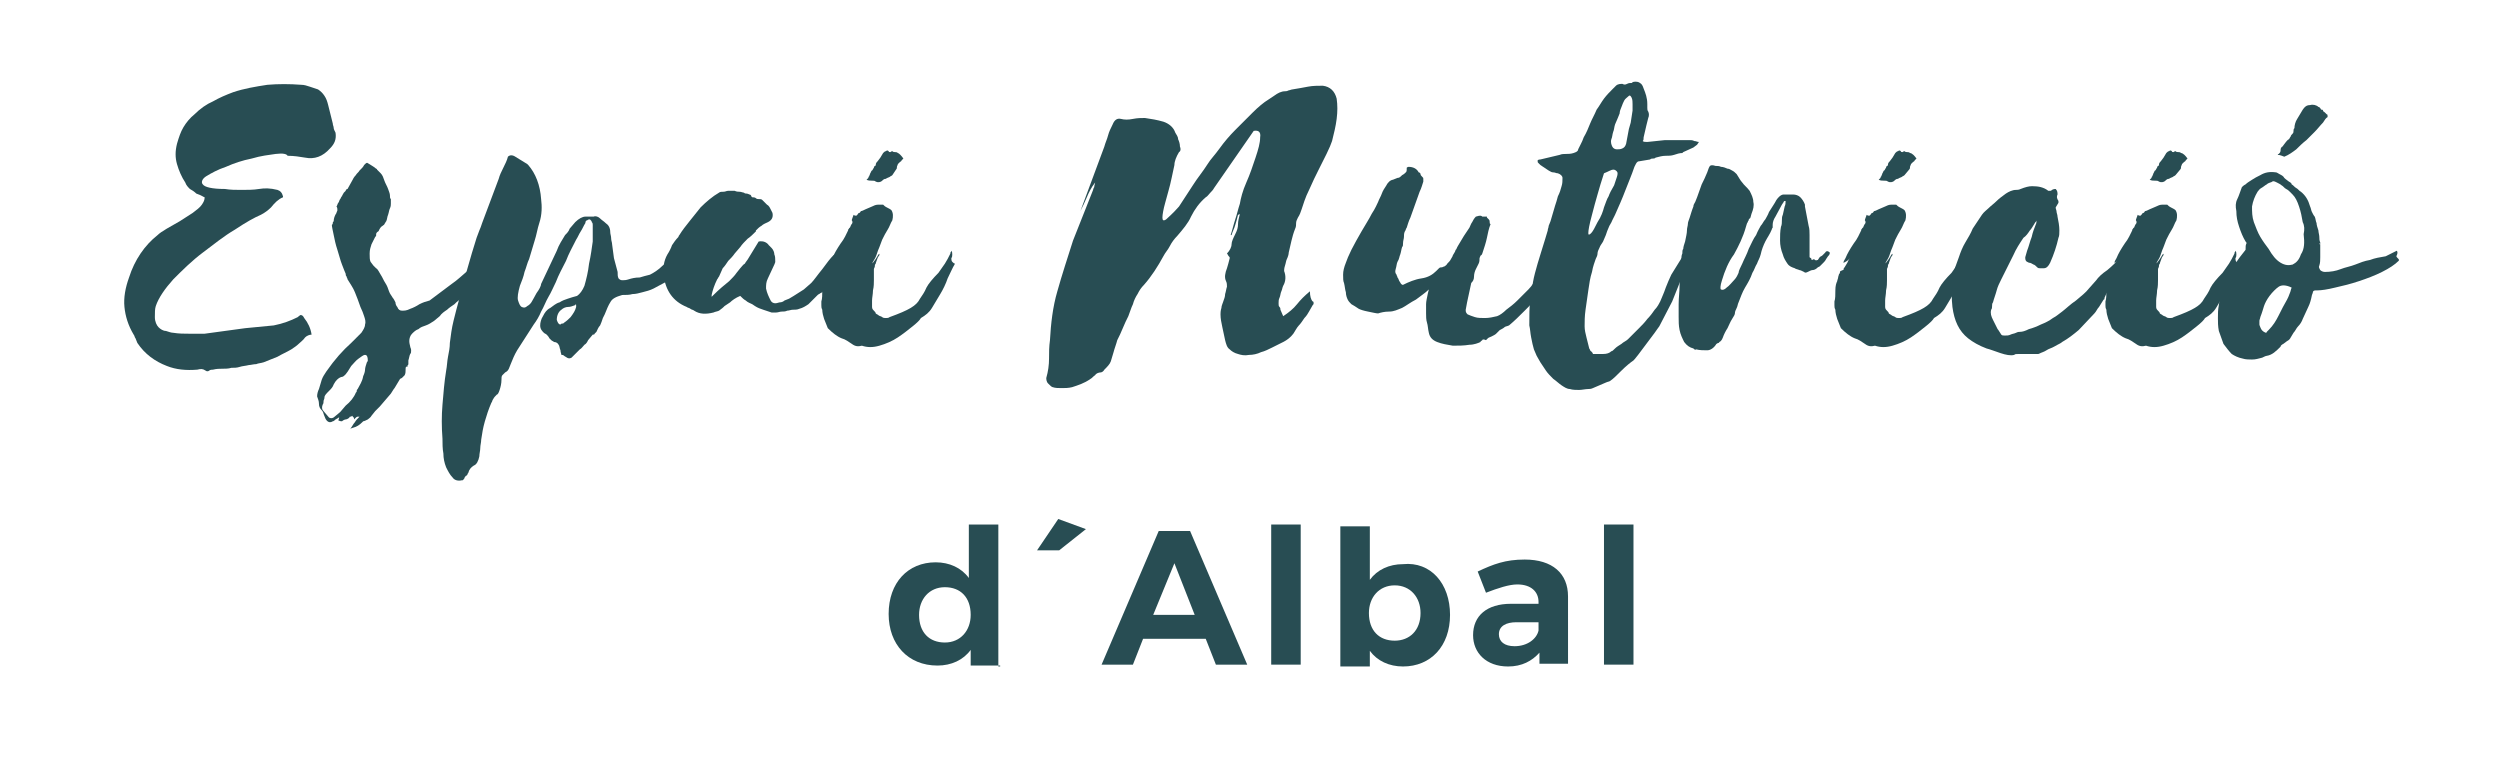
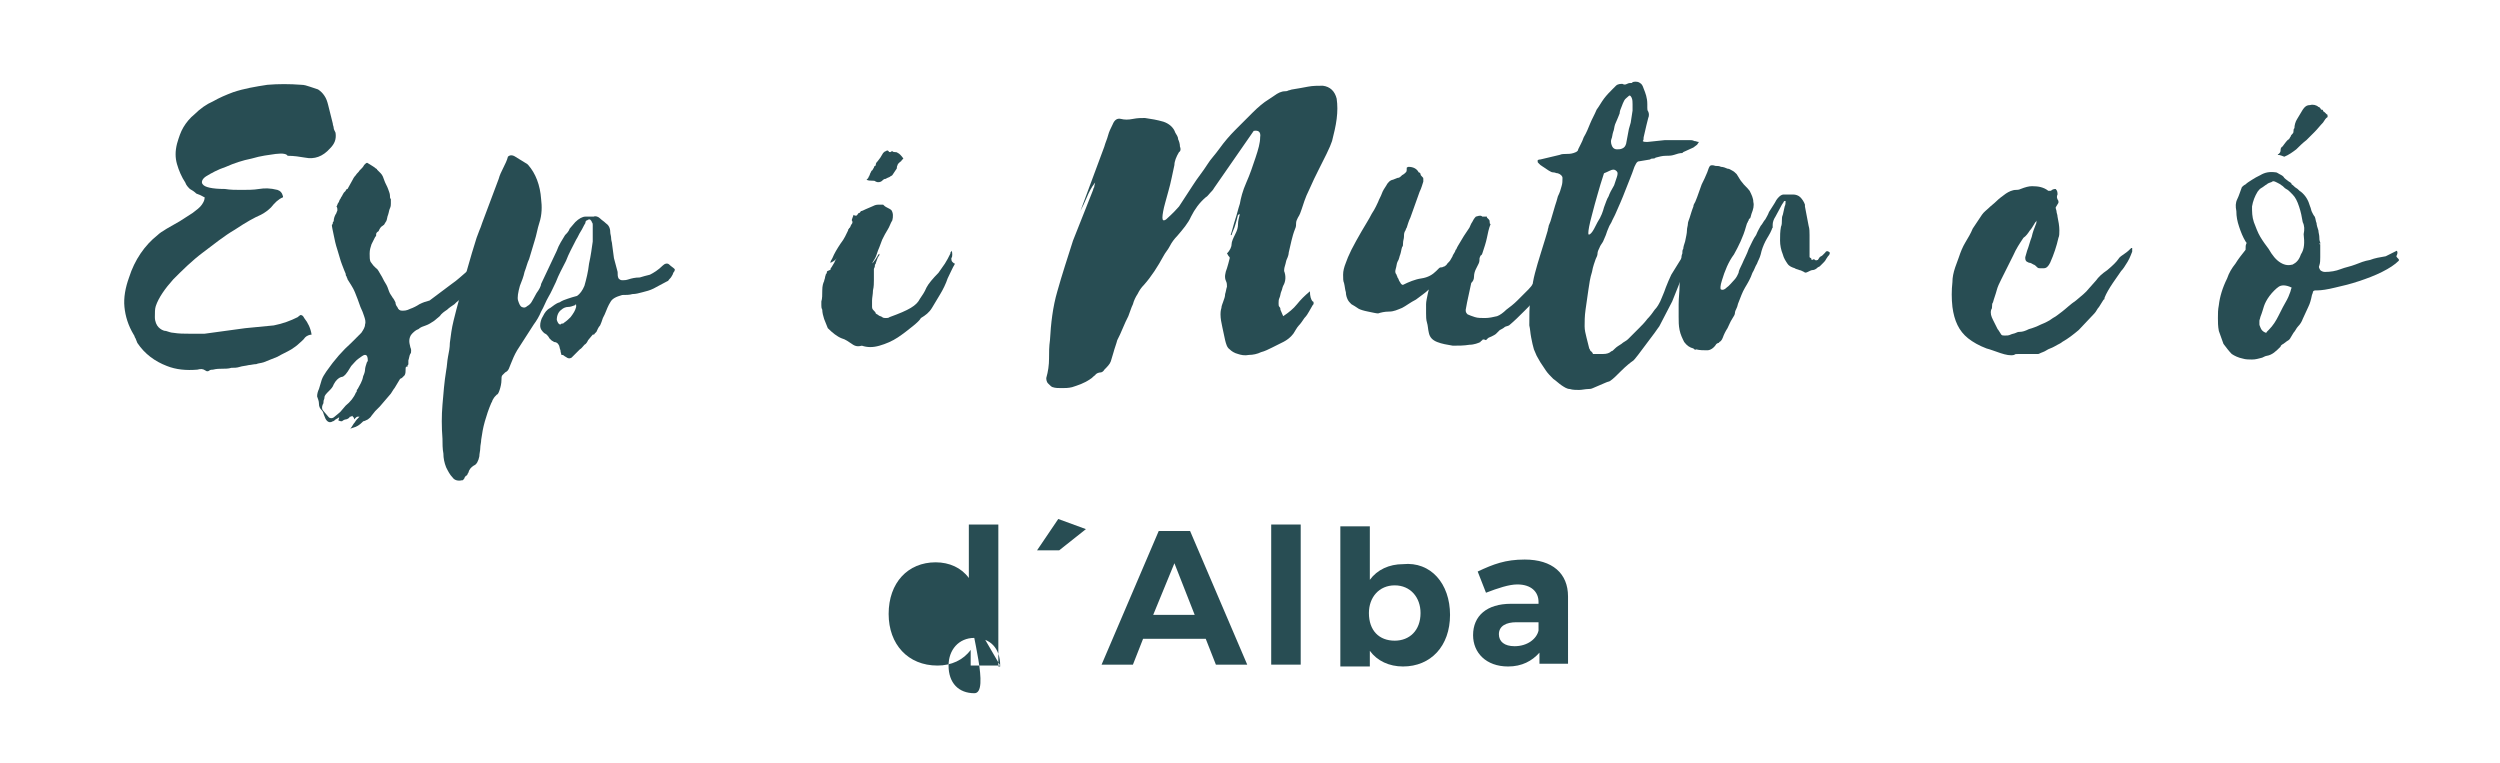
<svg xmlns="http://www.w3.org/2000/svg" version="1.1" id="Capa_1" x="0px" y="0px" viewBox="0 0 271.2 82.8" style="enable-background:new 0 0 271.2 82.8;" xml:space="preserve">
  <style type="text/css">
	.st0{fill:#284D53;}
</style>
  <g>
    <path class="st0" d="M21.3,21c-0.2-0.2-0.5-0.4-0.7-0.5c-0.2-0.2-0.4-0.4-0.5-0.7c-0.4-0.6-0.7-1.3-0.9-2c-0.2-0.7-0.2-1.4,0-2.2   c0.2-0.7,0.4-1.3,0.7-1.8c0.3-0.5,0.7-1,1.2-1.4c0.6-0.6,1.3-1.1,2-1.4c0.7-0.4,1.4-0.7,2.2-1c1.2-0.4,2.4-0.6,3.7-0.8   c1.2-0.1,2.4-0.1,3.7,0c0.3,0,0.6,0.1,0.9,0.2c0.3,0.1,0.6,0.2,0.9,0.3c0.3,0.2,0.5,0.4,0.7,0.7s0.3,0.6,0.4,1l0.5,2   c0,0.2,0.1,0.3,0.1,0.5c0,0.1,0.1,0.3,0.2,0.5c0.1,0.7-0.1,1.2-0.6,1.7c-0.8,0.9-1.7,1.2-2.7,1c-0.6-0.1-1.2-0.2-1.9-0.2   c-0.1-0.2-0.5-0.3-1.3-0.2c-0.7,0.1-1.6,0.2-2.6,0.5c-1,0.2-1.9,0.5-2.8,0.9c-0.9,0.3-1.6,0.7-2.1,1S21.8,19.8,22,20   c0.2,0.3,1,0.5,2.4,0.5c0.6,0.1,1.2,0.1,1.8,0.1c0.6,0,1.3,0,1.9-0.1s1.2-0.1,2,0.1c0.3,0.1,0.5,0.3,0.6,0.7v0.1   c-0.5,0.2-0.9,0.6-1.3,1.1c-0.3,0.3-0.7,0.6-1.1,0.8c-0.7,0.3-1.6,0.8-2.8,1.6c-1.2,0.7-2.3,1.6-3.5,2.5s-2.2,1.9-3.2,2.9   c-0.9,1-1.6,2-1.9,2.9c-0.1,0.3-0.1,0.7-0.1,1.2s0.2,0.9,0.4,1.1c0.2,0.2,0.5,0.4,0.8,0.4c0.3,0.1,0.6,0.2,0.8,0.2   c0.6,0.1,1.2,0.1,1.7,0.1s1.1,0,1.7,0c0.7-0.1,1.5-0.2,2.2-0.3c0.8-0.1,1.5-0.2,2.2-0.3l3.1-0.3c1-0.2,1.8-0.5,2.6-0.9   c0.2-0.2,0.4-0.3,0.4-0.2c0.1,0,0.2,0.1,0.3,0.3c0.4,0.5,0.7,1.1,0.8,1.8c-0.2,0-0.5,0.1-0.7,0.3c-0.2,0.3-0.5,0.5-0.7,0.7   s-0.5,0.4-0.8,0.6c-0.5,0.3-1,0.5-1.5,0.8c-0.5,0.2-1,0.4-1.5,0.6c-0.3,0.1-0.6,0.1-0.8,0.2c-0.3,0-0.6,0.1-0.8,0.1   c-0.4,0.1-0.7,0.1-1,0.2c-0.3,0.1-0.6,0.1-0.9,0.1c-0.3,0.1-0.7,0.1-1,0.1s-0.6,0-1,0.1c-0.1,0-0.3,0-0.4,0.1s-0.3,0.1-0.4,0   C22,40,21.8,40,21.4,40.1c-1.2,0.1-2.3,0-3.3-0.4c-1.3-0.5-2.4-1.3-3.2-2.5c-0.1-0.2-0.1-0.3-0.2-0.5c-0.1-0.1-0.1-0.3-0.2-0.4   c-0.6-1-0.9-2-1-3s0.1-2.1,0.5-3.2c0.6-1.9,1.7-3.5,3.1-4.6c0.2-0.2,0.5-0.4,1-0.7c0.5-0.3,0.9-0.5,1.4-0.8s0.9-0.6,1.4-0.9   c0.4-0.3,0.8-0.6,1-0.9s0.3-0.5,0.3-0.8C22.1,21.4,21.9,21.2,21.3,21z" />
    <path class="st0" d="M38,46.5c0.2-0.2,0.3-0.5,0.5-0.7c0.1-0.2,0.3-0.4,0.5-0.6c-0.1,0-0.2,0-0.2,0c-0.1,0-0.2,0.1-0.4,0.3v-0.2   c-0.1,0-0.1-0.1-0.2-0.2c-0.1,0.1-0.1,0.1-0.2,0.1c-0.1,0-0.1,0.1-0.1,0.1c-0.1,0.1-0.3,0.2-0.4,0.2c-0.1,0-0.3,0.1-0.4,0.2   c-0.1,0-0.2,0-0.4-0.1l0.1-0.3c-0.1,0-0.1,0-0.2,0.1c-0.1,0-0.1,0.1-0.2,0.1c-0.1,0.1-0.2,0.2-0.3,0.2c-0.3,0.2-0.6,0.1-0.8-0.3   c-0.1-0.2-0.1-0.3-0.2-0.5c0-0.1-0.1-0.3-0.2-0.4c-0.2-0.2-0.3-0.4-0.3-0.7s-0.1-0.5-0.2-0.8c0-0.3,0.1-0.6,0.2-0.8   c0.1-0.3,0.2-0.7,0.3-1s0.3-0.6,0.5-0.9c0.9-1.3,1.8-2.3,2.7-3.1c0.5-0.5,0.8-0.8,1.1-1.1c0.2-0.3,0.4-0.6,0.4-0.9   c0.1-0.3,0-0.6-0.1-0.9c-0.1-0.3-0.2-0.6-0.4-1c-0.2-0.6-0.4-1.1-0.6-1.6c-0.2-0.5-0.5-0.9-0.8-1.4c0-0.1-0.1-0.2-0.1-0.3   c-0.1-0.1-0.1-0.2-0.1-0.3c-0.1-0.2-0.2-0.5-0.4-1s-0.3-1-0.5-1.6s-0.3-1.1-0.4-1.6C36.1,25,36,24.6,36,24.4   c0.1-0.1,0.1-0.1,0.1-0.2s0-0.1,0.1-0.2c0-0.3,0.1-0.6,0.3-0.9c0-0.1,0.1-0.2,0.1-0.3c0-0.1,0-0.3-0.1-0.4c0.1-0.1,0.1-0.3,0.2-0.4   s0.1-0.3,0.2-0.4c0.1-0.1,0.1-0.3,0.2-0.3c0-0.1,0.1-0.2,0.2-0.4c0.1-0.1,0.1-0.1,0.2-0.2c0-0.1,0.1-0.2,0.2-0.2l0.5-0.9   c0.1-0.2,0.2-0.4,0.4-0.6c0.1-0.2,0.3-0.3,0.4-0.5c0,0,0.1-0.1,0.2-0.2c0.1-0.1,0.2-0.2,0.3-0.4c0.2-0.2,0.3-0.3,0.4-0.2   c0.3,0.2,0.7,0.4,0.9,0.6c0,0,0.1,0,0.1,0.1c0.1,0.1,0.2,0.2,0.4,0.4c0.2,0.2,0.3,0.5,0.4,0.8c0.1,0.3,0.3,0.6,0.4,0.9   c0.1,0.3,0.2,0.5,0.2,0.7s0,0.3,0.1,0.4c0,0.2,0,0.3,0,0.5c0,0.1,0,0.3-0.1,0.5s-0.1,0.4-0.2,0.7C42,23.5,42,23.8,41.9,24   c-0.1,0.1-0.1,0.2-0.2,0.3c0,0.1-0.1,0.1-0.2,0.2c-0.2,0.1-0.3,0.3-0.4,0.5c0,0.1-0.1,0.1-0.2,0.2c-0.1,0.1-0.1,0.2-0.1,0.3v0.1   l-0.1,0.1l-0.4,0.8c-0.1,0.3-0.2,0.6-0.2,1s0,0.7,0.1,0.9c0.1,0.1,0.2,0.3,0.3,0.4s0.2,0.2,0.3,0.3c0.2,0.1,0.3,0.4,0.5,0.7   c0.2,0.3,0.3,0.6,0.5,0.9s0.3,0.6,0.4,0.9c0.1,0.3,0.3,0.5,0.4,0.7c0.1,0.1,0.2,0.3,0.3,0.5c0,0.2,0.1,0.4,0.2,0.5   c0.1,0.3,0.3,0.4,0.5,0.4c0.3,0,0.5,0,0.9-0.2c0.3-0.1,0.7-0.3,1-0.5c0.4-0.2,0.7-0.3,1.1-0.4c0.4-0.3,0.8-0.6,1.2-0.9   s0.8-0.6,1.2-0.9c0.6-0.4,1.1-0.9,1.7-1.4c0.2-0.2,0.3-0.3,0.5-0.5s0.3-0.3,0.5-0.5l0.8-0.9l0.2,0.5c0.1,0.4,0.1,0.7-0.1,0.9   c0,0.1-0.1,0.1-0.1,0.2s-0.1,0.1-0.1,0.2c-0.1,0.3-0.3,0.7-0.5,1c-0.1,0.2-0.3,0.3-0.3,0.5c-0.1,0.2-0.2,0.3-0.3,0.5l-0.7,0.6   l-1.1,0.9L49.3,33c-0.3,0.2-0.6,0.4-0.8,0.6c-0.3,0.2-0.6,0.4-0.8,0.7l-0.6,0.5c-0.3,0.2-0.6,0.4-0.9,0.5c-0.3,0.1-0.6,0.2-0.8,0.4   c-0.3,0.1-0.5,0.3-0.7,0.5s-0.3,0.5-0.3,0.8s0.1,0.5,0.1,0.6s0.1,0.2,0.1,0.4s0,0.3-0.1,0.4c-0.1,0.2-0.1,0.4-0.2,0.7   c0,0.1,0,0.1,0,0.2c0,0.1,0,0.1,0,0.2c0,0.1-0.1,0.1-0.1,0.2v0.1C44,39.7,44,39.9,44,40.1c0,0.2,0,0.4-0.1,0.6   c-0.1,0.1-0.2,0.2-0.3,0.3l-0.2,0.1c-0.1,0.2-0.2,0.3-0.3,0.5s-0.2,0.3-0.3,0.5c-0.1,0.1-0.2,0.3-0.4,0.6c-0.2,0.2-0.4,0.5-0.6,0.7   c-0.2,0.2-0.4,0.5-0.6,0.7c-0.2,0.2-0.4,0.4-0.5,0.5l-0.4,0.5c-0.1,0.2-0.3,0.3-0.4,0.4c-0.2,0.1-0.4,0.2-0.5,0.2l-0.1,0.1   c-0.3,0.3-0.6,0.5-1,0.6L38,46.5z M37.5,40.6c-0.2,0.2-0.3,0.3-0.5,0.3c-0.3,0.1-0.6,0.4-0.8,0.8c-0.1,0.3-0.3,0.5-0.5,0.7   c-0.3,0.3-0.5,0.5-0.5,0.7s-0.1,0.3-0.1,0.4c0,0.1,0,0.3-0.1,0.4c-0.1,0.3-0.1,0.5,0.1,0.7l0.6,0.7c0.2,0.1,0.4,0.1,0.6-0.1   l0.6-0.5l0.6-0.7c0.5-0.4,0.9-0.9,1.1-1.4c0.1-0.1,0.1-0.1,0.1-0.2c0-0.1,0-0.1,0.1-0.2c0.2-0.4,0.5-0.8,0.6-1.4   c0.1-0.2,0.2-0.5,0.2-0.7s0.1-0.5,0.2-0.8c0,0,0.1-0.1,0.1-0.2c0-0.4-0.1-0.6-0.3-0.6s-0.4,0.2-0.7,0.4s-0.5,0.5-0.8,0.8   C37.8,40.2,37.6,40.5,37.5,40.6z" />
    <path class="st0" d="M67,29.5c0,0.3,0,0.5,0.1,0.7c0.1,0.1,0.2,0.2,0.4,0.2c0.2,0,0.4,0,0.7-0.1c0.3-0.1,0.7-0.2,1.2-0.2   c0.3-0.1,0.7-0.2,1.1-0.3c0.4-0.2,0.9-0.5,1.4-1c0.2-0.2,0.5-0.3,0.7-0.1c0.2,0.2,0.4,0.3,0.6,0.5c0,0.1,0,0.2-0.1,0.3   c-0.1,0.1-0.1,0.3-0.2,0.4c-0.1,0.2-0.2,0.3-0.3,0.4c-0.1,0.1-0.1,0.2-0.2,0.2c-0.6,0.3-1.1,0.6-1.5,0.8c-0.4,0.2-0.8,0.3-1.2,0.4   c-0.4,0.1-0.7,0.2-1.1,0.2C68.3,32,67.9,32,67.5,32c-0.7,0.2-1.1,0.4-1.3,0.8c-0.2,0.3-0.4,0.8-0.6,1.3l-0.2,0.4   c-0.1,0.3-0.2,0.6-0.3,0.8c-0.2,0.2-0.3,0.5-0.4,0.7c-0.1,0.1-0.1,0.1-0.2,0.2c0,0.1-0.1,0.1-0.2,0.1l-0.5,0.6   c-0.1,0.2-0.2,0.4-0.4,0.5c-0.2,0.2-0.3,0.4-0.5,0.5l-0.4,0.4L62,38.8c-0.2,0.1-0.3,0.1-0.5,0c-0.1-0.1-0.2-0.1-0.3-0.2   c-0.1-0.1-0.2-0.1-0.3-0.1c0-0.1-0.1-0.3-0.1-0.5c-0.1-0.2-0.1-0.5-0.2-0.6c-0.1-0.2-0.3-0.3-0.5-0.3C60,37,59.9,37,59.8,36.9   c-0.1-0.1-0.2-0.2-0.2-0.2c-0.1-0.2-0.2-0.3-0.3-0.4c-0.1-0.1-0.2-0.1-0.3-0.2c-0.2-0.2-0.4-0.4-0.4-0.8c0-0.3,0.1-0.7,0.3-1   c0.2-0.4,0.4-0.7,0.8-0.9c0.3-0.2,0.6-0.5,1-0.6c0.3-0.2,0.6-0.3,0.9-0.4c0.3-0.1,0.6-0.2,1-0.3c0.3-0.2,0.6-0.6,0.8-1.1   c0.2-0.7,0.4-1.5,0.5-2.4c0.2-0.9,0.3-1.7,0.4-2.4v-1.8c0-0.1,0-0.2-0.1-0.3c0-0.1-0.1-0.2-0.2-0.3c-0.1,0-0.2,0-0.3,0.1   c-0.1,0-0.2,0.1-0.2,0.3c-0.2,0.3-0.3,0.6-0.5,0.9s-0.3,0.6-0.5,0.9c-0.4,0.8-0.8,1.5-1.1,2.3c-0.4,0.8-0.8,1.5-1.1,2.3   c-0.3,0.6-0.5,1.1-0.8,1.6c-0.3,0.5-0.5,1.1-0.8,1.6c-0.2,0.5-0.5,1-0.8,1.4c-0.3,0.5-0.6,0.9-0.9,1.4c-0.3,0.5-0.6,0.9-0.9,1.4   c-0.3,0.5-0.5,1-0.7,1.5c-0.1,0.2-0.1,0.3-0.2,0.5c-0.1,0.2-0.2,0.3-0.4,0.4c-0.1,0.1-0.2,0.2-0.3,0.3s-0.1,0.3-0.1,0.5   c0,0.4-0.1,0.8-0.2,1.1c-0.1,0.3-0.2,0.5-0.3,0.5c-0.2,0.2-0.3,0.3-0.4,0.5c-0.1,0.1-0.1,0.3-0.2,0.4c-0.3,0.7-0.5,1.3-0.7,2   s-0.3,1.3-0.4,2c0,0.3-0.1,0.6-0.1,0.9c0,0.3-0.1,0.6-0.1,0.9c-0.1,0.5-0.3,0.9-0.6,1c-0.3,0.2-0.5,0.4-0.6,0.8   c0,0-0.1,0.1-0.1,0.2c-0.1,0.1-0.1,0.1-0.1,0.1c-0.1,0-0.1,0.1-0.2,0.2c0,0.1-0.1,0.2-0.2,0.3h-0.1c-0.4,0.1-0.8,0-1-0.3   c-0.3-0.3-0.5-0.7-0.7-1.1c-0.2-0.5-0.3-1-0.3-1.5C48,48.7,48,48.1,48,47.6c-0.1-1.3-0.1-2.5,0-3.7s0.2-2.5,0.4-3.7   c0.1-0.5,0.1-1,0.2-1.5c0.1-0.5,0.2-1,0.2-1.5c0.1-0.8,0.2-1.6,0.4-2.4c0.2-0.8,0.4-1.6,0.6-2.3c0.6-2.3,1.2-4.5,1.9-6.7   c0.1-0.3,0.2-0.5,0.3-0.8c0.1-0.2,0.2-0.5,0.3-0.8c0.3-0.8,0.6-1.6,0.9-2.4c0.3-0.8,0.6-1.6,0.9-2.4c0.1-0.4,0.3-0.8,0.5-1.2   c0.2-0.4,0.4-0.8,0.5-1.2c0.2-0.2,0.5-0.2,0.8,0l1.3,0.8l0.1,0.1c0.8,0.9,1.3,2.2,1.4,3.7c0.1,0.8,0.1,1.7-0.2,2.6   c-0.2,0.6-0.3,1.3-0.5,1.9c-0.2,0.7-0.4,1.3-0.6,2c-0.2,0.4-0.3,0.9-0.5,1.4c-0.1,0.5-0.3,1-0.5,1.5c-0.2,0.7-0.3,1.3-0.2,1.6   s0.2,0.6,0.4,0.7c0.2,0.1,0.4,0.1,0.6-0.1c0.2-0.1,0.4-0.3,0.5-0.5s0.3-0.5,0.5-0.9c0.3-0.4,0.5-0.8,0.5-1l1.7-3.6   c0.2-0.6,0.6-1.2,0.9-1.7c0.2-0.2,0.4-0.4,0.5-0.7c0.2-0.2,0.4-0.5,0.6-0.7c0.4-0.4,0.8-0.6,1.1-0.6h0.9c0.2-0.1,0.5,0,0.7,0.2   s0.4,0.3,0.6,0.5c0.3,0.2,0.5,0.5,0.5,1c0,0.2,0.1,0.4,0.1,0.7c0,0.2,0.1,0.4,0.1,0.6l0.2,1.5L67,29.5z M62.4,33.1   c-0.3,0.1-0.5,0.2-0.8,0.2c-0.2,0-0.5,0.1-0.7,0.3c-0.3,0.2-0.5,0.6-0.5,1.1c0.1,0.3,0.2,0.5,0.4,0.5c0.1-0.1,0.1-0.1,0.2-0.1   s0.1,0,0.2-0.1c0.3-0.2,0.5-0.4,0.7-0.6c0.3-0.4,0.5-0.7,0.6-1.1C62.5,33,62.5,32.9,62.4,33.1z" />
-     <path class="st0" d="M90.8,27.5c0.3,0,0.6,0.2,0.9,0.5c0,0.2-0.1,0.5-0.3,1c-0.2,0.5-0.4,0.8-0.5,0.9c-0.1,0-0.1,0.1-0.2,0.1   c0,0.1-0.1,0.1-0.2,0.1l-0.6,0.7c-0.1,0.1-0.1,0.1-0.2,0.2s-0.1,0.1-0.1,0.2c-0.1,0.2-0.3,0.5-0.6,0.6c-0.1,0.1-0.2,0.1-0.3,0.2   c-0.2,0.2-0.3,0.3-0.5,0.5s-0.3,0.3-0.5,0.5c-0.3,0.2-0.6,0.4-1,0.5c-0.2,0.1-0.5,0.1-0.7,0.1s-0.4,0.1-0.6,0.1   c-0.2,0.1-0.4,0.1-0.6,0.1s-0.4,0.1-0.6,0.1h-0.5c-0.3-0.1-0.6-0.2-0.9-0.3s-0.6-0.2-0.9-0.4L81.6,33c-0.2-0.1-0.5-0.2-0.7-0.4   c-0.2-0.1-0.4-0.3-0.6-0.5c-0.5,0.2-0.9,0.5-1.1,0.7l-0.6,0.4l-0.1,0.1c-0.2,0.2-0.4,0.3-0.5,0.4c-0.2,0.1-0.4,0.1-0.6,0.2   c-0.8,0.2-1.5,0.2-2.1-0.2c-0.1-0.1-0.3-0.1-0.4-0.2c-0.1-0.1-0.3-0.1-0.4-0.2c-1.5-0.6-2.3-1.8-2.5-3.4c-0.1-0.8,0-1.6,0.4-2.3   c0.2-0.3,0.4-0.7,0.5-1c0.2-0.3,0.4-0.6,0.7-0.9c0,0,0-0.1,0.1-0.2c0.3-0.5,0.7-1,1.1-1.5s0.8-1,1.2-1.5c0.6-0.6,1.3-1.2,2-1.6   c0.1-0.1,0.3-0.1,0.5-0.1s0.3-0.1,0.5-0.1s0.3,0,0.5,0h0.2c0.2,0.1,0.4,0.1,0.5,0.1c0.2,0,0.4,0.1,0.5,0.1C80.8,21,80.9,21,81,21   c0.1,0,0.3,0.1,0.3,0.1c0.1,0,0.2,0.1,0.2,0.2l0.1,0.1c0.1,0,0.3,0,0.4,0.1s0.2,0.1,0.4,0.1c0.1,0,0.2,0,0.3,0.1   c0.2,0.2,0.3,0.3,0.5,0.5c0.2,0.1,0.3,0.3,0.4,0.5l0.2,0.4c0.1,0.5-0.1,0.8-0.5,1c-0.2,0.1-0.5,0.2-0.7,0.4   c-0.2,0.1-0.4,0.3-0.6,0.5v0.1c-0.3,0.3-0.6,0.6-0.9,0.8c-0.3,0.3-0.6,0.6-0.8,0.9l-0.6,0.7c-0.2,0.3-0.5,0.6-0.7,0.8   c-0.2,0.3-0.4,0.6-0.6,0.8L78,30c-0.1,0.1-0.1,0.2-0.2,0.3c-0.3,0.6-0.5,1.2-0.6,1.7v0.2l0.2-0.2c0.6-0.6,1.2-1.1,1.7-1.5   c0.3-0.3,0.6-0.6,0.8-0.9l0.4-0.5c0.2-0.2,0.3-0.4,0.5-0.5c0.1-0.2,0.3-0.4,0.4-0.6l1.1-1.8c0.5-0.1,0.9,0.1,1.1,0.4l0.3,0.3   c0.2,0.2,0.3,0.5,0.3,0.7c0.1,0.2,0.1,0.5,0.1,0.8c0,0,0,0.1-0.1,0.3l-0.7,1.5c-0.2,0.4-0.2,0.7-0.2,1.1c0.1,0.5,0.3,0.9,0.5,1.3   c0.1,0.2,0.3,0.3,0.5,0.3s0.4-0.1,0.5-0.1c0.2,0,0.4-0.1,0.5-0.2c0.2-0.1,0.3-0.1,0.5-0.2c0.2-0.1,0.3-0.2,0.5-0.3l1.1-0.7l0.8-0.7   c0.3-0.3,0.7-0.9,1.2-1.5c0.5-0.7,0.9-1.2,1.2-1.5L90.8,27.5z" />
    <path class="st0" d="M92.6,23.3c0.1,0.1,0.2,0.1,0.3,0.1l0.1-0.1c0.1-0.1,0.1-0.2,0.2-0.2s0.1-0.1,0.2-0.2c0.1,0,0.3-0.1,0.5-0.2   s0.5-0.2,0.7-0.3c0.2-0.1,0.4-0.2,0.7-0.2s0.4,0,0.5,0c0.1,0.1,0.2,0.2,0.4,0.3c0.2,0.1,0.4,0.2,0.5,0.3c0.2,0.3,0.2,0.7,0.1,1.1   c-0.2,0.3-0.3,0.7-0.5,1s-0.4,0.7-0.6,1.1l-0.3,0.8c-0.1,0.2-0.2,0.5-0.3,0.8c-0.1,0.3-0.2,0.5-0.4,0.8c-0.1,0.2-0.1,0.2,0,0.1   s0.2-0.3,0.3-0.4c0.1-0.2,0.2-0.3,0.3-0.5c0.1-0.1,0.1-0.1,0.1,0s0,0.1-0.1,0.2c0,0.1-0.1,0.1-0.1,0.2c-0.1,0.3-0.2,0.5-0.2,0.6   c-0.1,0.1-0.1,0.2-0.1,0.3c0,0.1-0.1,0.2-0.1,0.3c0,0.1,0,0.3,0,0.5c0,0.1,0,0.4,0,0.7c0,0.3,0,0.7-0.1,1.1c0,0.4-0.1,0.8-0.1,1.1   s0,0.6,0,0.7c0,0.2,0.1,0.3,0.2,0.4c0.1,0.1,0.2,0.2,0.2,0.3c0.1,0.1,0.2,0.1,0.3,0.2c0.1,0.1,0.3,0.1,0.4,0.2   c0.1,0.1,0.3,0.1,0.4,0.1s0.3,0,0.4-0.1c1.1-0.4,1.8-0.7,2.3-1s0.8-0.6,1-1c0.2-0.3,0.5-0.7,0.7-1.2c0.2-0.4,0.7-1,1.3-1.6   c0.2-0.3,0.5-0.7,0.7-1s0.4-0.7,0.6-1.1v-0.1c0,0,0.1-0.1,0.1-0.2c0.1,0.1,0.1,0.3,0.1,0.4s0,0.3-0.1,0.4c0,0.1,0,0.3,0.1,0.4   s0.2,0.2,0.3,0.2c-0.3,0.5-0.5,1-0.8,1.6c-0.2,0.6-0.5,1.2-0.8,1.7c-0.3,0.5-0.6,1-0.9,1.5s-0.7,0.8-1.2,1.1   c-0.1,0.2-0.4,0.5-0.9,0.9s-1,0.8-1.6,1.2s-1.3,0.7-2,0.9s-1.3,0.2-1.9,0c-0.4,0.1-0.7,0.1-1.1-0.2c-0.3-0.2-0.7-0.5-1.1-0.6   c-0.5-0.2-1-0.6-1.5-1.1c-0.1-0.3-0.3-0.7-0.4-1s-0.2-0.7-0.2-1c-0.1-0.2-0.1-0.3-0.1-0.5s0-0.3,0-0.4c0.1-0.3,0.1-0.7,0.1-1.2   s0.1-0.8,0.2-1c0-0.1,0.1-0.3,0.1-0.4s0.1-0.3,0.1-0.4c0.1,0,0.1-0.1,0.1-0.2s0.1-0.1,0.3-0.2c0,0,0.1,0,0.1-0.1s0-0.1,0.1-0.2   c0.1-0.2,0.2-0.3,0.3-0.5c0.1-0.2,0.1-0.3,0.3-0.5c-0.2,0.2-0.3,0.3-0.5,0.4c-0.3,0.2-0.3,0.1,0-0.4c0.2-0.5,0.5-1,0.9-1.6   c0.4-0.5,0.6-1,0.8-1.4c0-0.1,0-0.1,0.1-0.2c0,0,0-0.1,0.1-0.1c0.1-0.2,0.1-0.3,0.2-0.4s0.1-0.3,0-0.4   C92.4,23.8,92.5,23.6,92.6,23.3z M98,17.2c-0.1,0.1-0.1,0.1-0.2,0.2c0,0.1-0.1,0.1-0.2,0.2s-0.1,0.1-0.2,0.2c0,0.1-0.1,0.2-0.1,0.3   c0,0.1,0,0.2-0.1,0.3L96.8,19c-0.1,0.1-0.2,0.1-0.3,0.2c-0.2,0.1-0.3,0.1-0.4,0.2c-0.1,0-0.2,0-0.4,0.2c-0.2,0.2-0.5,0.2-0.7,0.1   c-0.1-0.1-0.2-0.1-0.4-0.1c-0.2,0-0.4,0-0.6-0.1l0.2-0.2c0-0.1,0-0.1,0.1-0.2c0-0.1,0.1-0.2,0.1-0.3c0.1-0.1,0.1-0.3,0.2-0.3   c0.1-0.1,0.1-0.2,0.2-0.3c0-0.1,0-0.1,0.1-0.2c0.1,0,0.1-0.1,0.1-0.1c0-0.2,0.1-0.3,0.2-0.4s0.2-0.3,0.3-0.4l0.3-0.5   c0.1-0.1,0.2-0.2,0.3-0.2c0.1-0.1,0.2-0.1,0.3,0c0,0.1,0.1,0.1,0.2,0.1c0.1-0.1,0.2-0.1,0.2-0.1c0.1,0.1,0.2,0.1,0.3,0.1   c0.1,0,0.2,0,0.3,0.1C97.5,16.6,97.8,16.9,98,17.2z" />
    <path class="st0" d="M117.2,22.9l2.6-7c0.1-0.4,0.3-0.8,0.4-1.2s0.3-0.8,0.5-1.2c0.2-0.5,0.5-0.7,0.9-0.6c0.4,0.1,0.8,0.1,1.3,0   s0.9-0.1,1.3-0.1c0.7,0.1,1.3,0.2,2,0.4c0.6,0.2,1.1,0.6,1.3,1.2c0.1,0.2,0.3,0.4,0.3,0.7c0.1,0.2,0.2,0.5,0.2,0.8   c0.1,0.2,0.1,0.5-0.1,0.6c-0.3,0.5-0.5,1-0.5,1.4c-0.1,0.5-0.2,0.9-0.3,1.4c-0.2,1-0.5,1.9-0.7,2.7c-0.2,0.7-0.3,1.3-0.3,1.6   c0,0.3,0.1,0.4,0.4,0.2c0.2-0.2,0.7-0.6,1.4-1.4c0.5-0.8,1-1.5,1.5-2.3s1.1-1.5,1.6-2.3c0.3-0.5,0.8-1,1.3-1.7   c0.5-0.7,1.1-1.4,1.7-2s1.3-1.3,1.9-1.9c0.6-0.6,1.2-1.1,1.7-1.4l0.6-0.4c0.4-0.3,0.8-0.5,1.2-0.5c0.1,0,0.2,0,0.4-0.1   c0.1,0,0.3-0.1,0.4-0.1c0.6-0.1,1.2-0.2,1.7-0.3s1.1-0.1,1.6-0.1c0.8,0.1,1.3,0.6,1.5,1.4c0.1,0.7,0.1,1.4,0,2.2s-0.3,1.6-0.5,2.4   c-0.1,0.3-0.3,0.8-0.6,1.4s-0.6,1.2-0.9,1.8c-0.3,0.6-0.6,1.2-0.9,1.9c-0.3,0.6-0.5,1.1-0.6,1.4s-0.2,0.6-0.3,0.9s-0.2,0.6-0.4,0.9   c-0.1,0.2-0.2,0.4-0.2,0.6s0,0.4-0.1,0.6c-0.2,0.5-0.3,0.9-0.4,1.3c-0.1,0.4-0.2,0.9-0.3,1.3c0,0.2-0.1,0.5-0.2,0.7   s-0.1,0.4-0.2,0.7c-0.1,0.3-0.1,0.5-0.1,0.6c0.2,0.5,0.2,1.1-0.1,1.6c-0.1,0.2-0.1,0.4-0.2,0.6c-0.1,0.2-0.1,0.5-0.2,0.7   c-0.1,0.2-0.1,0.4-0.1,0.6c0,0.2,0,0.3,0.1,0.4c0.1,0.1,0.1,0.2,0.1,0.3l0.3,0.7c0.6-0.4,1.1-0.8,1.5-1.3s0.8-0.9,1.4-1.4   c0,0.5,0.1,0.9,0.3,1.1c0.1,0,0.1,0.1,0.1,0.2c0,0.1,0,0.1-0.1,0.2c-0.1,0.2-0.3,0.5-0.4,0.7c-0.1,0.2-0.3,0.5-0.5,0.7   c-0.2,0.3-0.4,0.6-0.6,0.8s-0.4,0.6-0.6,0.9c-0.3,0.4-0.7,0.7-1.1,0.9c-0.4,0.2-0.8,0.4-1.2,0.6s-0.8,0.4-1.2,0.5   c-0.4,0.2-0.9,0.3-1.3,0.3c-0.5,0.1-0.9,0-1.2-0.1c-0.4-0.1-0.7-0.3-0.9-0.5c-0.3-0.2-0.4-0.6-0.5-1c-0.1-0.5-0.2-0.9-0.3-1.4   s-0.2-0.9-0.2-1.4c0-0.1,0-0.4,0.1-0.7c0-0.2,0.1-0.4,0.2-0.7c0.1-0.3,0.2-0.5,0.2-0.8c0.1-0.3,0.1-0.5,0.2-0.8   c0-0.2,0-0.4-0.1-0.6c-0.2-0.4-0.1-0.9,0.1-1.4c0.1-0.3,0.2-0.7,0.3-1.1c0-0.1,0-0.1-0.1-0.2s-0.1-0.2-0.2-0.3   c0.3-0.3,0.5-0.7,0.5-1s0.2-0.7,0.4-1.1s0.3-0.7,0.3-1.1c0-0.3,0.1-0.7,0.2-1.1c0,0-0.1,0.1-0.2,0.1c-0.1,0.4-0.2,0.8-0.3,1.1   c-0.1,0.4-0.3,0.7-0.4,1.1h-0.1c0.2-0.6,0.3-1.1,0.5-1.7s0.3-1.1,0.5-1.7c0.1-0.6,0.3-1.4,0.7-2.3s0.7-1.8,1-2.7   c0.3-0.9,0.5-1.6,0.5-2.2c0.1-0.6-0.2-0.8-0.7-0.7l-4.3,6.2c-0.1,0.2-0.3,0.4-0.4,0.5c-0.2,0.2-0.3,0.4-0.5,0.5   c-0.7,0.6-1.2,1.3-1.6,2.1c-0.3,0.7-0.9,1.4-1.5,2.1c-0.3,0.3-0.6,0.7-0.8,1.1c-0.2,0.4-0.5,0.7-0.7,1.1c-0.6,1.1-1.3,2.2-2.1,3.1   c-0.3,0.3-0.5,0.6-0.7,1c-0.2,0.3-0.4,0.7-0.5,1.1c-0.2,0.4-0.3,0.8-0.5,1.3c-0.2,0.4-0.4,0.8-0.6,1.3s-0.4,0.9-0.6,1.3   c-0.1,0.4-0.3,0.9-0.4,1.3c-0.1,0.3-0.2,0.7-0.3,1c-0.1,0.3-0.4,0.6-0.7,0.9c-0.1,0.2-0.3,0.3-0.4,0.3c-0.2,0-0.5,0.1-0.6,0.3   c-0.2,0.1-0.3,0.3-0.5,0.4c-0.7,0.5-1.4,0.7-2,0.9c-0.4,0.1-0.8,0.1-1.1,0.1c-0.4,0-0.7,0-1-0.1c-0.1,0-0.3-0.2-0.5-0.4   s-0.2-0.5-0.2-0.6c0.2-0.7,0.3-1.4,0.3-2.1c0-0.7,0-1.3,0.1-2c0.1-1.8,0.3-3.6,0.8-5.3c0.5-1.8,1.1-3.6,1.7-5.5l2.1-5.3   c0.1-0.2,0.1-0.4,0.2-0.5c0-0.2,0.1-0.4,0.1-0.5c-0.4,0.5-0.7,1.1-0.9,1.6C117.7,21.9,117.4,22.5,117.2,22.9c0-0.1,0-0.1,0-0.2   C117.2,23,117.2,22.9,117.2,22.9z" />
    <path class="st0" d="M155,31.4c-0.4,0.4-0.9,0.7-1.4,1.1c-0.6,0.3-1.1,0.7-1.5,0.9c-0.5,0.2-0.9,0.4-1.4,0.4s-0.9,0.1-1.2,0.2   c-0.2,0-0.6-0.1-1.1-0.2c-0.5-0.1-0.8-0.2-1-0.3c-0.3-0.2-0.6-0.4-0.8-0.5c-0.2-0.2-0.3-0.3-0.4-0.5S146,32,146,31.7   c-0.1-0.3-0.1-0.6-0.2-1c-0.1-0.2-0.1-0.5-0.1-0.9s0.1-0.8,0.3-1.3c0.1-0.3,0.3-0.8,0.6-1.4s0.7-1.3,1.1-2c0.4-0.7,0.8-1.3,1.1-1.9   c0.4-0.6,0.6-1.1,0.7-1.3c0.1-0.3,0.3-0.6,0.4-0.9c0.1-0.3,0.3-0.6,0.5-0.9c0.1-0.2,0.2-0.3,0.3-0.4s0.3-0.2,0.4-0.2   c0.2-0.1,0.3-0.1,0.5-0.2c0.2,0,0.3-0.1,0.5-0.3c0.2-0.1,0.3-0.2,0.4-0.3c0.1-0.1,0.1-0.2,0.1-0.3c0-0.1,0-0.2,0-0.2   s0.1-0.1,0.2-0.1c0.5,0,0.9,0.2,1.1,0.6c0.1,0,0.2,0.1,0.2,0.2s0.1,0.2,0.2,0.3c0.1,0.1,0.1,0.1,0.1,0.2s0,0.2,0,0.3   c-0.1,0.3-0.2,0.7-0.4,1.1c-0.2,0.5-0.3,0.9-0.5,1.4s-0.3,0.9-0.5,1.4c-0.2,0.4-0.3,0.8-0.4,1.1c-0.1,0.1-0.1,0.3-0.2,0.4   c-0.1,0.2-0.1,0.4-0.1,0.6s-0.1,0.4-0.1,0.7c0,0.2,0,0.3-0.1,0.4c-0.1,0.3-0.1,0.5-0.2,0.8c-0.1,0.2-0.1,0.5-0.3,0.8   c-0.1,0.2-0.1,0.5-0.2,0.8c-0.1,0.3,0,0.5,0.1,0.6c0,0.1,0.1,0.2,0.1,0.3c0.1,0.1,0.1,0.2,0.2,0.4c0.1,0.1,0.1,0.2,0.2,0.3   c0.1,0.1,0.1,0.1,0.2,0.1c0.6-0.3,1.3-0.6,2-0.7s1.2-0.4,1.6-0.8c0.1-0.1,0.2-0.2,0.3-0.3s0.2-0.1,0.3-0.1s0.2-0.1,0.3-0.1   c0.1-0.1,0.2-0.1,0.3-0.3c0.2-0.2,0.3-0.3,0.4-0.5c0.1-0.2,0.2-0.3,0.2-0.4c0.2-0.3,0.3-0.5,0.3-0.6c0.1,0,0.1-0.2,0.3-0.5   s0.4-0.7,0.6-1c0.2-0.3,0.4-0.6,0.6-0.9c0.1-0.2,0.2-0.5,0.3-0.6c0.1-0.2,0.2-0.4,0.4-0.6c0.3-0.1,0.4-0.1,0.5-0.1   c0,0,0.1,0,0.2,0.1c0.2,0,0.3,0,0.4,0h0.1c0,0,0,0,0,0.1c0,0,0.1,0.1,0.2,0.2c0.1,0.1,0.1,0.2,0.1,0.3c0,0.1,0,0.2,0.1,0.2   c-0.2,0.5-0.3,1-0.4,1.5c-0.1,0.5-0.3,1.1-0.5,1.7c-0.1,0.2-0.1,0.2-0.1,0.2c0-0.1-0.1,0-0.2,0.3c0,0.2,0,0.4-0.1,0.6   s-0.2,0.4-0.3,0.6s-0.2,0.5-0.2,0.8s-0.1,0.5-0.3,0.7c-0.4,1.8-0.6,2.8-0.6,2.9c0,0.2,0,0.3,0.2,0.5c0.2,0.1,0.5,0.2,0.8,0.3   s0.7,0.1,1.1,0.1c0.4,0,0.9-0.1,1.3-0.2c0.3-0.1,0.7-0.4,1-0.7c0.4-0.3,0.8-0.6,1.2-1s0.8-0.8,1.2-1.2c0.4-0.4,0.7-0.9,0.9-1.3   c0.2-0.3,0.4-0.6,0.5-1c0.2-0.3,0.4-0.7,0.7-1.1c0.1-0.2,0.3-0.3,0.4-0.3c0.1,0.1,0.2,0.2,0.3,0.3c0.1,0.2,0.1,0.3,0.1,0.5   s0,0.3,0,0.4l-0.3,0.6c-0.2,0.2-0.4,0.6-0.7,1.1c-0.2,0.6-0.4,1-0.6,1.1c-0.1,0.1-0.1,0.1-0.1,0.2s-0.1,0.1-0.2,0.2   c-0.3,0.5-0.8,1-1.4,1.6c-0.6,0.6-1.1,1.1-1.7,1.6c-0.2,0.1-0.4,0.1-0.5,0.2c-0.1,0.1-0.3,0.2-0.5,0.3c-0.2,0.2-0.3,0.3-0.4,0.4   c-0.1,0.1-0.3,0.2-0.5,0.3s-0.3,0.1-0.4,0.2c-0.1,0.1-0.1,0.1-0.2,0.2c-0.2-0.1-0.4-0.1-0.4,0c-0.1,0.1-0.2,0.1-0.2,0.2   c-0.2,0.1-0.7,0.3-1.2,0.3c-0.6,0.1-1.2,0.1-1.8,0.1c-0.6-0.1-1.2-0.2-1.7-0.4s-0.8-0.5-0.9-1c-0.1-0.4-0.1-0.8-0.2-1.1   c-0.1-0.3-0.1-0.7-0.1-1s0-0.6,0-1c0-0.3,0.1-0.7,0.2-1.2L155,31.4L155,31.4z" />
    <path class="st0" d="M182.6,27.7c0.1,0,0.3,0,0.4,0c0.1-0.1,0.2,0,0.2,0c0,0.2,0,0.3-0.1,0.3s-0.1,0.1,0,0.3c0,0.1,0,0.2-0.1,0.4   c-0.1,0.2-0.1,0.4-0.2,0.6c-0.1,0.2-0.1,0.4-0.2,0.6c-0.1,0.2-0.1,0.3-0.2,0.3l-1,2.5l-1.4,2.7c-0.1,0.1-0.2,0.3-0.5,0.7   s-0.6,0.8-0.9,1.2c-0.3,0.4-0.6,0.8-0.9,1.2c-0.3,0.4-0.5,0.6-0.5,0.6c-0.3,0.2-0.8,0.6-1.3,1.1s-0.9,0.9-1.2,1.1   c-0.1,0.1-0.3,0.1-0.5,0.2c-0.2,0.1-0.5,0.2-0.7,0.3s-0.5,0.2-0.7,0.3s-0.4,0.1-0.5,0.1c-0.3,0-0.7,0.1-1,0.1s-0.7,0-1-0.1   c-0.3,0-0.6-0.2-0.9-0.4s-0.6-0.5-0.9-0.7c-0.3-0.3-0.6-0.6-0.8-0.9c-0.2-0.3-0.4-0.6-0.6-0.9c-0.1-0.2-0.3-0.5-0.4-0.7   c-0.1-0.2-0.2-0.5-0.3-0.7c-0.1-0.3-0.2-0.8-0.3-1.3s-0.1-0.9-0.2-1.3c0-1.1,0-2,0.1-2.7s0.2-1.4,0.3-2s0.3-1.3,0.5-2   s0.5-1.6,0.8-2.6l0.3-1c0-0.2,0.1-0.3,0.1-0.5c0.1-0.2,0.1-0.3,0.2-0.5l0.5-1.7c0.1-0.3,0.2-0.6,0.3-1c0.2-0.4,0.3-0.7,0.4-1.1   c0.1-0.3,0.1-0.6,0.1-0.9c0-0.2-0.2-0.4-0.5-0.5c-0.2,0-0.3-0.1-0.5-0.1s-0.3-0.1-0.5-0.2l-0.9-0.6c-0.1-0.1-0.1-0.1-0.2-0.2   c-0.1-0.1-0.1-0.1-0.1-0.3c0.1-0.1,0.2-0.1,0.3-0.1l2.1-0.5c0.2-0.1,0.5-0.1,0.7-0.1s0.5,0,0.8-0.1s0.5-0.2,0.5-0.4   c0.1-0.2,0.2-0.4,0.3-0.6c0.1-0.2,0.2-0.4,0.3-0.7c0.3-0.5,0.5-1,0.7-1.5s0.5-1,0.7-1.5c0.3-0.4,0.5-0.8,0.8-1.2s0.6-0.7,0.9-1   l0.4-0.4c0.2-0.2,0.5-0.2,0.7-0.2c0.2,0.1,0.3,0.1,0.5,0S176.8,9,177,9c0,0,0.1,0,0.1-0.1c0.4-0.1,0.7,0,0.8,0.1   c0.2,0.1,0.3,0.3,0.4,0.6c0.2,0.5,0.4,1,0.4,1.7c0,0.2,0,0.3,0,0.4c0,0.1,0,0.3,0.1,0.4c0.1,0.2,0.1,0.5,0,0.7l-0.2,0.8l-0.3,1.3   c0,0.2,0,0.3-0.1,0.4c0.1,0.1,0.3,0.1,0.5,0.1l1.9-0.2h2.7c0.2,0,0.3,0,0.5,0.1c0.2,0,0.3,0.1,0.5,0.1l-0.2,0.3l-0.4,0.3l-1.1,0.5   l-0.1,0.1c-0.3,0-0.6,0.1-0.9,0.2s-0.6,0.1-0.9,0.1c-0.4,0-0.7,0.1-1.1,0.2c-0.1,0.1-0.2,0.1-0.3,0.1s-0.2,0-0.3,0.1l-1.2,0.2   c-0.2,0-0.3,0.2-0.4,0.4l-0.1,0.2c-0.3,0.9-0.7,1.8-1,2.6s-0.7,1.7-1.1,2.6l-0.3,0.6c-0.1,0.3-0.3,0.5-0.4,0.8   c-0.1,0.2-0.2,0.5-0.3,0.8c-0.1,0.2-0.2,0.5-0.3,0.7s-0.3,0.4-0.4,0.7c-0.1,0.2-0.2,0.4-0.2,0.6s-0.1,0.4-0.2,0.6   c-0.1,0.3-0.3,0.8-0.4,1.4c-0.2,0.6-0.3,1.3-0.4,2c-0.1,0.7-0.2,1.4-0.3,2.1s-0.1,1.3-0.1,1.8c0,0.4,0.1,0.8,0.2,1.2   s0.2,0.8,0.3,1.2c0.1,0.1,0.1,0.3,0.2,0.3c0.1,0.1,0.2,0.2,0.2,0.3h0.1h0.1c0.2,0,0.6,0,0.9,0c0.4,0,0.7-0.1,0.9-0.3   c0.1,0,0.2-0.1,0.4-0.3s0.4-0.3,0.7-0.5c0.2-0.2,0.5-0.3,0.7-0.5s0.3-0.3,0.4-0.4c0.2-0.2,0.5-0.5,0.8-0.8s0.6-0.6,0.9-1   c0.3-0.3,0.6-0.7,0.8-1c0.3-0.3,0.5-0.7,0.6-0.9c0.2-0.5,0.4-0.9,0.6-1.5c0.2-0.5,0.4-1,0.6-1.4L182.6,27.7z M174,22.5   c0.2-0.5,0.3-0.9,0.5-1.2c0.1-0.3,0.3-0.7,0.6-1.2c0.1-0.3,0.2-0.6,0.3-0.9s0.1-0.5,0-0.6s-0.2-0.2-0.4-0.2s-0.5,0.2-1,0.4   c-0.3,0.9-0.5,1.6-0.7,2.3c-0.2,0.7-0.4,1.4-0.6,2.2c-0.3,1.1-0.4,1.7-0.4,2c0,0.2,0.1,0.2,0.3,0s0.4-0.6,0.7-1.2   C173.7,23.5,173.9,22.9,174,22.5z M176.4,15.6l0.3-1.6l0.2-0.7l0.2-1.3c0-0.2,0-0.5,0-0.7s0-0.5-0.1-0.7s-0.2-0.3-0.3-0.2   c-0.2,0.2-0.4,0.3-0.5,0.5s-0.2,0.4-0.3,0.7c-0.1,0.2-0.2,0.5-0.2,0.7l-0.2,0.5l-0.3,0.7c-0.1,0.3-0.1,0.6-0.2,0.8   c-0.1,0.3-0.1,0.6-0.2,0.8c-0.1,0.3,0,0.6,0.1,0.8s0.3,0.3,0.5,0.3s0.4,0,0.6-0.1S176.3,15.9,176.4,15.6z" />
    <path class="st0" d="M186.8,30.4c-0.2,0.6-0.2,1-0.1,1c0.2,0.1,0.4,0,0.6-0.2c0.3-0.2,0.5-0.5,0.8-0.8s0.4-0.6,0.5-0.8   c0-0.2,0.2-0.6,0.4-1c0.2-0.5,0.5-1,0.7-1.6c0.3-0.6,0.5-1.1,0.8-1.5c0.2-0.5,0.4-0.8,0.5-1c0.2-0.2,0.3-0.5,0.5-0.7   c0.1-0.2,0.3-0.5,0.4-0.8c0.3-0.5,0.6-0.9,0.8-1.3c0.2-0.3,0.5-0.6,0.8-0.6c0.2,0,0.3,0,0.5,0s0.3,0,0.5,0c0.3,0,0.6,0.1,0.8,0.3   c0.2,0.2,0.4,0.5,0.5,0.8v0.2l0.4,2.1c0.1,0.3,0.1,0.7,0.1,1s0,0.7,0,1c0,0.2,0,0.5,0,0.7s0,0.5,0,0.7c0.1,0.1,0.2,0.1,0.2,0.2   s0,0.1,0.1,0.1c0.1-0.1,0.2-0.1,0.3,0s0.2,0,0.3,0l0.2-0.3c0.1-0.1,0.2-0.1,0.3-0.2s0.2-0.2,0.3-0.3c0.1-0.2,0.3-0.2,0.5,0   c0,0.2-0.1,0.3-0.2,0.4l-0.2,0.3c-0.1,0.2-0.2,0.3-0.3,0.4l-0.2,0.2l-0.2,0.2l-0.2,0.1c-0.2,0.2-0.4,0.3-0.6,0.3   c-0.1,0-0.3,0.1-0.5,0.2s-0.3,0.1-0.4,0c-0.2-0.1-0.4-0.2-0.5-0.2c-0.2-0.1-0.4-0.1-0.5-0.2c-0.3-0.1-0.6-0.2-0.8-0.5   s-0.4-0.6-0.5-1c-0.2-0.5-0.3-1-0.3-1.5s0-1,0.1-1.5c0.1-0.2,0.1-0.5,0.1-0.7s0-0.4,0.1-0.6l0.2-0.9c0.1-0.2,0.1-0.4,0.1-0.6   c-0.1,0-0.2,0-0.2,0.1l-0.2,0.3l-0.7,1.3c-0.2,0.3-0.3,0.6-0.3,0.9c0,0.1,0,0.2,0,0.3c-0.1,0.1-0.1,0.2-0.1,0.2   c-0.2,0.5-0.5,0.9-0.7,1.3s-0.4,0.9-0.5,1.4c-0.1,0.4-0.3,0.7-0.4,1c-0.2,0.3-0.3,0.7-0.5,1c-0.2,0.6-0.5,1.1-0.8,1.6   s-0.5,1.1-0.7,1.6c-0.1,0.2-0.1,0.4-0.2,0.6s-0.2,0.4-0.2,0.6c0,0.1-0.1,0.3-0.3,0.6s-0.3,0.6-0.5,1c-0.2,0.3-0.4,0.7-0.5,1   s-0.3,0.5-0.4,0.5c0,0.1,0,0.1-0.1,0.1s-0.1,0.1-0.2,0.1c-0.3,0.5-0.7,0.7-1,0.7c-0.4,0-0.8,0-1.2-0.1c-0.1,0.1-0.2,0-0.3-0.1   c-0.4-0.1-0.7-0.3-1-0.7c-0.2-0.4-0.4-0.8-0.5-1.3s-0.1-0.9-0.1-1.4s0-0.9,0-1.4c0-0.7,0.1-1.4,0.1-2c0-0.7,0.1-1.3,0.1-2   c0.1-0.4,0.1-0.7,0.1-0.9c0-0.2,0-0.4,0.1-0.6c0-0.2,0-0.4,0.1-0.5c0-0.2,0.1-0.5,0.2-0.8c0.1-0.5,0.2-0.9,0.2-1.2   c0-0.3,0.1-0.5,0.1-0.7s0.1-0.4,0.2-0.7c0.1-0.3,0.2-0.7,0.4-1.2c0-0.2,0.1-0.3,0.2-0.5c0.1-0.2,0.1-0.3,0.2-0.5   c0.2-0.5,0.3-0.9,0.5-1.4c0.2-0.4,0.4-0.8,0.6-1.3c0.1-0.3,0.2-0.6,0.3-0.7s0.3-0.1,0.6,0c0.2,0,0.4,0,0.6,0.1   c0.2,0,0.5,0.1,0.7,0.2c0.2,0,0.3,0.1,0.5,0.2s0.3,0.2,0.5,0.4c0.2,0.3,0.4,0.7,0.6,0.9c0.2,0.3,0.5,0.5,0.8,0.9   c0.2,0.4,0.4,0.8,0.4,1.2c0.1,0.4,0,0.8-0.2,1.3c-0.1,0.3-0.1,0.5-0.2,0.5c-0.1,0.1-0.1,0.1-0.1,0.2c0,0-0.1,0.1-0.1,0.2   c-0.1,0.1-0.1,0.2-0.2,0.5c-0.3,1.1-0.8,2.1-1.3,3C187.5,28.4,187.1,29.4,186.8,30.4z" />
-     <path class="st0" d="M202.5,23.3c0.1,0.1,0.2,0.1,0.3,0.1l0.1-0.1c0.1-0.1,0.1-0.2,0.2-0.2c0.1,0,0.1-0.1,0.2-0.2   c0.1,0,0.3-0.1,0.5-0.2s0.5-0.2,0.7-0.3c0.2-0.1,0.4-0.2,0.7-0.2s0.4,0,0.5,0c0.1,0.1,0.2,0.2,0.4,0.3c0.2,0.1,0.4,0.2,0.5,0.3   c0.2,0.3,0.2,0.7,0.1,1.1c-0.2,0.3-0.3,0.7-0.5,1s-0.4,0.7-0.6,1.1l-0.3,0.8c-0.1,0.2-0.2,0.5-0.3,0.8s-0.2,0.5-0.4,0.8   c-0.1,0.2-0.1,0.2,0,0.1s0.2-0.3,0.3-0.4c0.1-0.2,0.2-0.3,0.3-0.5c0.1-0.1,0.1-0.1,0.1,0s0,0.1-0.1,0.2c0,0.1-0.1,0.1-0.1,0.2   c-0.1,0.3-0.2,0.5-0.2,0.6c-0.1,0.1-0.1,0.2-0.1,0.3c0,0.1-0.1,0.2-0.1,0.3c0,0.1,0,0.3,0,0.5c0,0.1,0,0.4,0,0.7   c0,0.3,0,0.7-0.1,1.1c0,0.4-0.1,0.8-0.1,1.1s0,0.6,0,0.7c0,0.2,0.1,0.3,0.2,0.4c0.1,0.1,0.2,0.2,0.2,0.3c0.1,0.1,0.2,0.1,0.3,0.2   c0.1,0.1,0.3,0.1,0.4,0.2c0.1,0.1,0.3,0.1,0.4,0.1c0.1,0,0.3,0,0.4-0.1c1.1-0.4,1.8-0.7,2.3-1s0.8-0.6,1-1c0.2-0.3,0.5-0.7,0.7-1.2   c0.2-0.4,0.7-1,1.3-1.6c0.2-0.3,0.5-0.7,0.7-1s0.4-0.7,0.6-1.1v-0.1c0,0,0.1-0.1,0.1-0.2c0.1,0.1,0.1,0.3,0.1,0.4s0,0.3-0.1,0.4   c0,0.1,0,0.3,0.1,0.4s0.2,0.2,0.3,0.2c-0.3,0.5-0.5,1-0.8,1.6c-0.2,0.6-0.5,1.2-0.8,1.7c-0.3,0.5-0.6,1-0.9,1.5   c-0.3,0.5-0.7,0.8-1.2,1.1c-0.1,0.2-0.4,0.5-0.9,0.9s-1,0.8-1.6,1.2s-1.3,0.7-2,0.9s-1.3,0.2-1.9,0c-0.4,0.1-0.7,0.1-1.1-0.2   c-0.3-0.2-0.7-0.5-1.1-0.6c-0.5-0.2-1-0.6-1.5-1.1c-0.1-0.3-0.3-0.7-0.4-1c-0.1-0.3-0.2-0.7-0.2-1c-0.1-0.2-0.1-0.3-0.1-0.5   s0-0.3,0-0.4c0.1-0.3,0.1-0.7,0.1-1.2s0.1-0.8,0.2-1c0-0.1,0.1-0.3,0.1-0.4s0.1-0.3,0.1-0.4c0.1,0,0.1-0.1,0.1-0.2s0.1-0.1,0.3-0.2   c0,0,0.1,0,0.1-0.1s0-0.1,0.1-0.2c0.1-0.2,0.2-0.3,0.3-0.5s0.1-0.3,0.3-0.5c-0.2,0.2-0.3,0.3-0.5,0.4c-0.3,0.2-0.3,0.1,0-0.4   c0.2-0.5,0.5-1,0.9-1.6c0.4-0.5,0.6-1,0.8-1.4c0-0.1,0-0.1,0.1-0.2c0,0,0-0.1,0.1-0.1c0.1-0.2,0.1-0.3,0.2-0.4   c0.1-0.1,0.1-0.3,0-0.4C202.3,23.8,202.4,23.6,202.5,23.3z M207.9,17.2c-0.1,0.1-0.1,0.1-0.2,0.2c0,0.1-0.1,0.1-0.2,0.2   c-0.1,0.1-0.1,0.1-0.2,0.2c0,0.1-0.1,0.2-0.1,0.3c0,0.1,0,0.2-0.1,0.3l-0.5,0.6c-0.1,0.1-0.2,0.1-0.3,0.2c-0.2,0.1-0.3,0.1-0.4,0.2   c-0.1,0-0.2,0-0.4,0.2s-0.5,0.2-0.7,0.1c-0.1-0.1-0.2-0.1-0.4-0.1s-0.4,0-0.6-0.1l0.2-0.2c0-0.1,0-0.1,0.1-0.2   c0-0.1,0.1-0.2,0.1-0.3c0.1-0.1,0.1-0.3,0.2-0.3c0.1-0.1,0.1-0.2,0.2-0.3c0-0.1,0-0.1,0.1-0.2c0.1,0,0.1-0.1,0.1-0.1   c0-0.2,0.1-0.3,0.2-0.4c0.1-0.1,0.2-0.3,0.3-0.4l0.3-0.5c0.1-0.1,0.2-0.2,0.3-0.2c0.1-0.1,0.2-0.1,0.3,0c0,0.1,0.1,0.1,0.2,0.1   c0.1-0.1,0.2-0.1,0.2-0.1c0.1,0.1,0.2,0.1,0.3,0.1s0.2,0,0.3,0.1C207.4,16.6,207.7,16.9,207.9,17.2z" />
    <path class="st0" d="M231.3,27.3c-0.1,0.2-0.2,0.6-0.5,1.1s-0.5,0.8-0.7,1l-0.9,1.3c-0.4,0.6-0.7,1.1-0.9,1.6c0,0.1,0,0.2-0.1,0.2   c-0.2,0.3-0.3,0.5-0.5,0.8c-0.2,0.2-0.3,0.5-0.5,0.7l-1.7,1.8c-0.6,0.5-1.1,0.9-1.8,1.3c-0.1,0.1-0.3,0.2-0.5,0.3s-0.5,0.3-0.8,0.4   c-0.3,0.1-0.5,0.3-0.8,0.4c-0.3,0.1-0.4,0.2-0.5,0.2s-0.3,0-0.5,0c-0.3,0-0.5,0-0.8,0s-0.5,0-0.8,0s-0.4,0-0.5,0.1   c-0.4,0.1-0.9,0-1.5-0.2s-1.1-0.4-1.5-0.5c-0.8-0.3-1.5-0.7-2-1.1c-1-0.8-1.5-1.9-1.7-3.4c-0.1-0.9-0.1-1.8,0-2.7   c0-0.5,0.1-1,0.3-1.6l0.4-1.1c0.2-0.6,0.4-1.1,0.7-1.6s0.6-1,0.8-1.5l0.4-0.6c0.2-0.3,0.4-0.6,0.6-0.9c0.2-0.3,0.5-0.5,0.7-0.7   c0.3-0.3,0.6-0.5,0.9-0.8s0.6-0.5,1-0.8c0.3-0.2,0.7-0.4,1.1-0.4c0.1,0,0.3,0,0.5-0.1c0.5-0.2,0.9-0.3,1.2-0.3h0.1   c0.6,0,1.2,0.1,1.7,0.5h0.1c0,0,0,0,0.1,0s0.1,0,0.2-0.1c0.2-0.1,0.3-0.1,0.4-0.1c0.2,0.2,0.2,0.4,0.2,0.6   c-0.1,0.2-0.1,0.4,0.1,0.7v0.1V22l-0.3,0.5c0,0.2,0.1,0.3,0.1,0.5c0,0.1,0.1,0.3,0.1,0.5c0.1,0.5,0.2,1,0.2,1.5   c0,0.3,0,0.6-0.1,0.8c-0.2,0.9-0.5,1.8-0.9,2.7c-0.2,0.4-0.4,0.6-0.7,0.6c-0.1,0-0.1,0-0.2,0c0,0-0.1,0-0.2,0c-0.1,0-0.2,0-0.3-0.1   s-0.3-0.3-0.4-0.3c-0.2-0.1-0.3-0.2-0.5-0.2l-0.2-0.1c-0.2-0.1-0.2-0.3-0.2-0.5l0.2-0.7c0.2-0.5,0.3-1,0.5-1.5   c0.1-0.5,0.3-1,0.5-1.5c0-0.1,0-0.2,0.1-0.3l-0.2,0.2c-0.2,0.3-0.4,0.7-0.6,0.9c-0.2,0.3-0.4,0.6-0.7,0.8c-0.4,0.6-0.8,1.2-1.1,1.9   l-1.3,2.6c-0.2,0.4-0.4,0.8-0.5,1.2c-0.1,0.4-0.3,0.9-0.4,1.3c-0.1,0.1-0.1,0.3-0.1,0.4c0,0.1,0,0.3-0.1,0.4   c-0.1,0.4,0,0.7,0.2,1.1l0.5,1c0.1,0.1,0.2,0.3,0.4,0.6c0.1,0.1,0.2,0.1,0.4,0.1s0.4,0,0.6-0.1c0.2-0.1,0.4-0.1,0.6-0.2   c0.2-0.1,0.3-0.1,0.4-0.1c0.3,0,0.6-0.1,1-0.3c0.4-0.1,0.9-0.3,1.3-0.5c0.5-0.2,0.9-0.4,1.3-0.7c0.4-0.2,0.7-0.5,1-0.7   c0.4-0.3,0.9-0.8,1.5-1.2c0.6-0.5,1.1-0.9,1.4-1.3l0.8-0.9c0.2-0.3,0.6-0.7,1.2-1.1c0.6-0.5,1-0.9,1.2-1.2c0.1-0.2,0.4-0.4,0.7-0.6   s0.5-0.4,0.7-0.6h0.1c0,0.1,0,0.1,0,0.2S231.3,27.3,231.3,27.3C231.2,27.3,231.2,27.3,231.3,27.3z" />
-     <path class="st0" d="M231.9,23.3c0.1,0.1,0.2,0.1,0.3,0.1l0.1-0.1c0.1-0.1,0.1-0.2,0.2-0.2c0.1,0,0.1-0.1,0.2-0.2   c0.1,0,0.3-0.1,0.5-0.2s0.5-0.2,0.7-0.3c0.2-0.1,0.4-0.2,0.7-0.2s0.4,0,0.5,0c0.1,0.1,0.2,0.2,0.4,0.3c0.2,0.1,0.4,0.2,0.5,0.3   c0.2,0.3,0.2,0.7,0.1,1.1c-0.2,0.3-0.3,0.7-0.5,1s-0.4,0.7-0.6,1.1l-0.3,0.8c-0.1,0.2-0.2,0.5-0.3,0.8s-0.2,0.5-0.4,0.8   c-0.1,0.2-0.1,0.2,0,0.1s0.2-0.3,0.3-0.4c0.1-0.2,0.2-0.3,0.3-0.5c0.1-0.1,0.1-0.1,0.1,0s0,0.1-0.1,0.2c0,0.1-0.1,0.1-0.1,0.2   c-0.1,0.3-0.2,0.5-0.2,0.6c-0.1,0.1-0.1,0.2-0.1,0.3c0,0.1-0.1,0.2-0.1,0.3c0,0.1,0,0.3,0,0.5c0,0.1,0,0.4,0,0.7   c0,0.3,0,0.7-0.1,1.1c0,0.4-0.1,0.8-0.1,1.1s0,0.6,0,0.7c0,0.2,0.1,0.3,0.2,0.4c0.1,0.1,0.2,0.2,0.2,0.3c0.1,0.1,0.2,0.1,0.3,0.2   c0.1,0.1,0.3,0.1,0.4,0.2c0.1,0.1,0.3,0.1,0.4,0.1c0.1,0,0.3,0,0.4-0.1c1.1-0.4,1.8-0.7,2.3-1s0.8-0.6,1-1c0.2-0.3,0.5-0.7,0.7-1.2   c0.2-0.4,0.7-1,1.3-1.6c0.2-0.3,0.5-0.7,0.7-1s0.4-0.7,0.6-1.1v-0.1c0,0,0.1-0.1,0.1-0.2c0.1,0.1,0.1,0.3,0.1,0.4s0,0.3-0.1,0.4   c0,0.1,0,0.3,0.1,0.4s0.2,0.2,0.3,0.2c-0.3,0.5-0.5,1-0.8,1.6c-0.2,0.6-0.5,1.2-0.8,1.7c-0.3,0.5-0.6,1-0.9,1.5   c-0.3,0.5-0.7,0.8-1.2,1.1c-0.1,0.2-0.4,0.5-0.9,0.9s-1,0.8-1.6,1.2s-1.3,0.7-2,0.9s-1.3,0.2-1.9,0c-0.4,0.1-0.7,0.1-1.1-0.2   c-0.3-0.2-0.7-0.5-1.1-0.6c-0.5-0.2-1-0.6-1.5-1.1c-0.1-0.3-0.3-0.7-0.4-1c-0.1-0.3-0.2-0.7-0.2-1c-0.1-0.2-0.1-0.3-0.1-0.5   s0-0.3,0-0.4c0.1-0.3,0.1-0.7,0.1-1.2s0.1-0.8,0.2-1c0-0.1,0.1-0.3,0.1-0.4s0.1-0.3,0.1-0.4c0.1,0,0.1-0.1,0.1-0.2s0.1-0.1,0.3-0.2   c0,0,0.1,0,0.1-0.1s0-0.1,0.1-0.2c0.1-0.2,0.2-0.3,0.3-0.5s0.1-0.3,0.3-0.5c-0.2,0.2-0.3,0.3-0.5,0.4c-0.3,0.2-0.3,0.1,0-0.4   c0.2-0.5,0.5-1,0.9-1.6c0.4-0.5,0.6-1,0.8-1.4c0-0.1,0-0.1,0.1-0.2c0,0,0-0.1,0.1-0.1c0.1-0.2,0.1-0.3,0.2-0.4   c0.1-0.1,0.1-0.3,0-0.4C231.7,23.8,231.8,23.6,231.9,23.3z M237.3,17.2c-0.1,0.1-0.1,0.1-0.2,0.2c0,0.1-0.1,0.1-0.2,0.2   c-0.1,0.1-0.1,0.1-0.2,0.2c0,0.1-0.1,0.2-0.1,0.3c0,0.1,0,0.2-0.1,0.3L236,19c-0.1,0.1-0.2,0.1-0.3,0.2c-0.2,0.1-0.3,0.1-0.4,0.2   c-0.1,0-0.2,0-0.4,0.2s-0.5,0.2-0.7,0.1c-0.1-0.1-0.2-0.1-0.4-0.1s-0.4,0-0.6-0.1l0.2-0.2c0-0.1,0-0.1,0.1-0.2   c0-0.1,0.1-0.2,0.1-0.3c0.1-0.1,0.1-0.3,0.2-0.3c0.1-0.1,0.1-0.2,0.2-0.3c0-0.1,0-0.1,0.1-0.2c0.1,0,0.1-0.1,0.1-0.1   c0-0.2,0.1-0.3,0.2-0.4c0.1-0.1,0.2-0.3,0.3-0.4l0.3-0.5c0.1-0.1,0.2-0.2,0.3-0.2c0.1-0.1,0.2-0.1,0.3,0c0,0.1,0.1,0.1,0.2,0.1   c0.1-0.1,0.2-0.1,0.2-0.1c0.1,0.1,0.2,0.1,0.3,0.1s0.2,0,0.3,0.1C236.8,16.6,237.1,16.9,237.3,17.2z" />
    <path class="st0" d="M243.7,26.4c0-0.1,0-0.1-0.1-0.2c-0.3-0.5-0.5-1-0.7-1.6s-0.3-1.1-0.3-1.7c-0.1-0.5-0.1-0.9,0.1-1.3   s0.3-0.8,0.5-1.3c0.1-0.1,0.2-0.2,0.4-0.3c0.2-0.2,0.4-0.3,0.7-0.5s0.5-0.3,0.9-0.5c0.5-0.3,1-0.4,1.7-0.3c0.1,0,0.2,0.1,0.4,0.2   s0.4,0.2,0.5,0.4c0.2,0.2,0.4,0.3,0.5,0.4c0.2,0.1,0.3,0.2,0.3,0.3c0.2,0.1,0.3,0.3,0.5,0.4s0.3,0.3,0.5,0.4c0.5,0.4,0.8,0.9,1,1.6   c0.1,0.2,0.1,0.4,0.2,0.6c0.1,0.2,0.2,0.4,0.3,0.5c0.1,0.2,0.1,0.5,0.2,0.7c0,0.2,0.1,0.5,0.2,0.8c0,0.2,0.1,0.5,0.1,0.7   s0,0.4,0.1,0.6c0,0.1,0,0.2,0,0.4c0,0.2,0,0.3,0,0.3c0,0.3,0,0.6,0,0.9s0,0.6-0.1,0.9c-0.1,0.2,0,0.3,0.1,0.5   c0.1,0.1,0.3,0.2,0.5,0.2c0.6,0,1.2-0.1,1.7-0.3c0.5-0.2,1.1-0.3,1.6-0.5s1-0.4,1.6-0.5c0.5-0.2,1.1-0.3,1.7-0.4l0.8-0.4l0.4-0.2   c0.1,0.1,0.1,0.3,0,0.5c-0.1,0.1,0,0.2,0.1,0.3c0.1,0.1,0.2,0.2,0.1,0.3c-0.4,0.4-1,0.8-1.8,1.2c-0.8,0.4-1.6,0.7-2.5,1   s-1.7,0.5-2.6,0.7c-0.8,0.2-1.5,0.3-1.9,0.3h-0.2c-0.2,0-0.3,0.1-0.3,0.2c0,0,0,0.1-0.1,0.3c-0.1,0.5-0.2,0.9-0.4,1.3   c-0.2,0.4-0.4,0.9-0.6,1.3c-0.1,0.3-0.3,0.6-0.5,0.8s-0.3,0.5-0.5,0.7c-0.1,0.2-0.2,0.3-0.3,0.5s-0.2,0.3-0.4,0.4l-0.4,0.3   c-0.2,0.1-0.3,0.2-0.3,0.3c-0.5,0.5-0.9,0.9-1.5,1c-0.1,0-0.3,0.1-0.5,0.2c-0.4,0.1-0.7,0.2-1.1,0.2c-0.3,0-0.7,0-1-0.1   c-0.5-0.1-0.9-0.3-1.2-0.5c-0.3-0.3-0.6-0.7-0.9-1.1l-0.5-1.4c-0.1-0.5-0.1-1-0.1-1.4c0-0.5,0-0.9,0.1-1.4c0.1-0.9,0.4-1.9,0.9-2.9   c0.2-0.6,0.5-1.1,0.9-1.6c0.3-0.5,0.7-1,1.1-1.5C243.6,26.7,243.6,26.6,243.7,26.4z M249.9,25.4c0.1-0.5,0.1-0.9-0.1-1.3   c-0.1-0.6-0.2-1.1-0.4-1.7s-0.4-1-0.7-1.3c-0.1-0.1-0.2-0.2-0.3-0.3c-0.1-0.1-0.2-0.2-0.4-0.3c-0.2-0.1-0.3-0.3-0.5-0.4   c-0.1-0.1-0.3-0.2-0.5-0.3c-0.2-0.1-0.4-0.2-0.5-0.1s-0.4,0.1-0.6,0.3c-0.2,0.1-0.4,0.3-0.6,0.4s-0.3,0.3-0.4,0.4   c-0.3,0.5-0.5,1-0.6,1.6c0,0.6,0,1.1,0.2,1.7c0.2,0.5,0.4,1.1,0.7,1.6s0.6,0.9,0.9,1.3c0.4,0.7,0.8,1.2,1.3,1.5s0.9,0.3,1.3,0.2   c0.4-0.2,0.7-0.5,0.9-1.1C250,27,250,26.3,249.9,25.4z M246.2,32.1c-0.3,0.4-0.5,0.8-0.6,1.1s-0.2,0.7-0.4,1.2   c0,0.1-0.1,0.3-0.1,0.4c0,0.1,0,0.3,0,0.4c0,0,0,0.1,0.1,0.3c0.1,0.3,0.3,0.5,0.6,0.6c0,0,0.1,0,0.1-0.1l0.2-0.2   c0.5-0.5,0.8-1,1.1-1.6s0.6-1.2,0.9-1.7c0.1-0.2,0.2-0.4,0.3-0.7c0.1-0.2,0.1-0.4,0.2-0.6c-0.6-0.3-1.1-0.3-1.4-0.1   C246.9,31.3,246.5,31.7,246.2,32.1z M247.1,16.8c0-0.1,0-0.1,0.1-0.1c0.1-0.1,0.2-0.2,0.2-0.4c0-0.1,0-0.3,0.2-0.4   c0.1-0.1,0.2-0.3,0.3-0.4s0.2-0.3,0.4-0.4c0.1-0.1,0.1-0.2,0.2-0.3c0-0.1,0.1-0.2,0.2-0.3c0.1-0.1,0.1-0.2,0.1-0.3s0-0.2,0.1-0.3   c0-0.3,0.1-0.7,0.3-1l0.6-1c0.2-0.3,0.4-0.5,0.8-0.5c0.3-0.1,0.7,0,0.9,0.2c0.1,0,0.2,0.1,0.3,0.3c0,0,0,0,0.1,0c0,0,0.1,0,0.1,0.1   s0.1,0.1,0.2,0.2c0.1,0.1,0.1,0.1,0.2,0.2c0.1,0,0.1,0.1,0.1,0.3c-0.2,0.1-0.3,0.3-0.5,0.6c-0.3,0.3-0.6,0.7-0.9,1   c-0.3,0.3-0.6,0.6-0.9,0.9c-0.4,0.3-0.8,0.7-1.1,1c-0.4,0.3-0.8,0.6-1.3,0.8C247.3,16.8,247.2,16.8,247.1,16.8z M251.6,26.4   L251.6,26.4l-0.1-0.1L251.6,26.4z M251.7,26.5L251.7,26.5c0-0.1-0.1-0.1-0.1-0.1C251.6,26.5,251.6,26.5,251.7,26.5L251.7,26.5z" />
  </g>
  <g>
-     <path class="st0" d="M108.5,72.2h-3.2v-1.7c-0.8,1.1-2.1,1.7-3.6,1.7c-3.2,0-5.3-2.3-5.3-5.6c0-3.4,2.1-5.6,5.1-5.6   c1.5,0,2.8,0.6,3.6,1.7v-5.8h3.2v15.4H108.5z M105.3,66.7c0-1.9-1.1-3-2.8-3s-2.8,1.3-2.8,3c0,1.9,1.1,3,2.8,3   S105.3,68.4,105.3,66.7z" />
+     <path class="st0" d="M108.5,72.2h-3.2v-1.7c-0.8,1.1-2.1,1.7-3.6,1.7c-3.2,0-5.3-2.3-5.3-5.6c0-3.4,2.1-5.6,5.1-5.6   c1.5,0,2.8,0.6,3.6,1.7v-5.8h3.2v15.4H108.5z c0-1.9-1.1-3-2.8-3s-2.8,1.3-2.8,3c0,1.9,1.1,3,2.8,3   S105.3,68.4,105.3,66.7z" />
    <path class="st0" d="M114.9,59.7h-2.4l2.3-3.4l3,1.1L114.9,59.7z" />
    <path class="st0" d="M124,69.3l-1.1,2.8h-3.4l6.2-14.5h3.4l6.2,14.5h-3.4l-1.1-2.8H124z M127.4,61.1l-2.3,5.6h4.5L127.4,61.1z" />
    <path class="st0" d="M137.9,72.2V56.9h3.2v15.2H137.9z" />
    <path class="st0" d="M157.3,66.7c0,3.4-2.1,5.6-5.1,5.6c-1.5,0-2.8-0.6-3.6-1.7v1.7h-3.2V57.1h3.2v5.8c0.8-1.1,2.1-1.7,3.6-1.7   C155.2,60.9,157.3,63.3,157.3,66.7z M154.1,66.5c0-1.7-1.1-3-2.8-3c-1.7,0-2.8,1.3-2.8,3c0,1.9,1.1,3,2.8,3   C152.9,69.5,154.1,68.4,154.1,66.5z" />
    <path class="st0" d="M167,70.8c-0.8,0.9-1.9,1.5-3.4,1.5c-2.4,0-3.8-1.5-3.8-3.4c0-2.1,1.5-3.4,4.1-3.4h3v-0.2   c0-1.1-0.8-1.9-2.3-1.9c-0.9,0-2.1,0.4-3.4,0.9l-0.9-2.3c1.7-0.8,3-1.3,5.1-1.3c3,0,4.7,1.5,4.7,4V72H167V70.8z M166.9,68.4v-0.9   h-2.4c-1.1,0-1.9,0.4-1.9,1.3c0,0.8,0.6,1.3,1.7,1.3C165.7,70.1,166.7,69.3,166.9,68.4z" />
-     <path class="st0" d="M174,72.2V56.9h3.2v15.2H174z" />
  </g>
</svg>